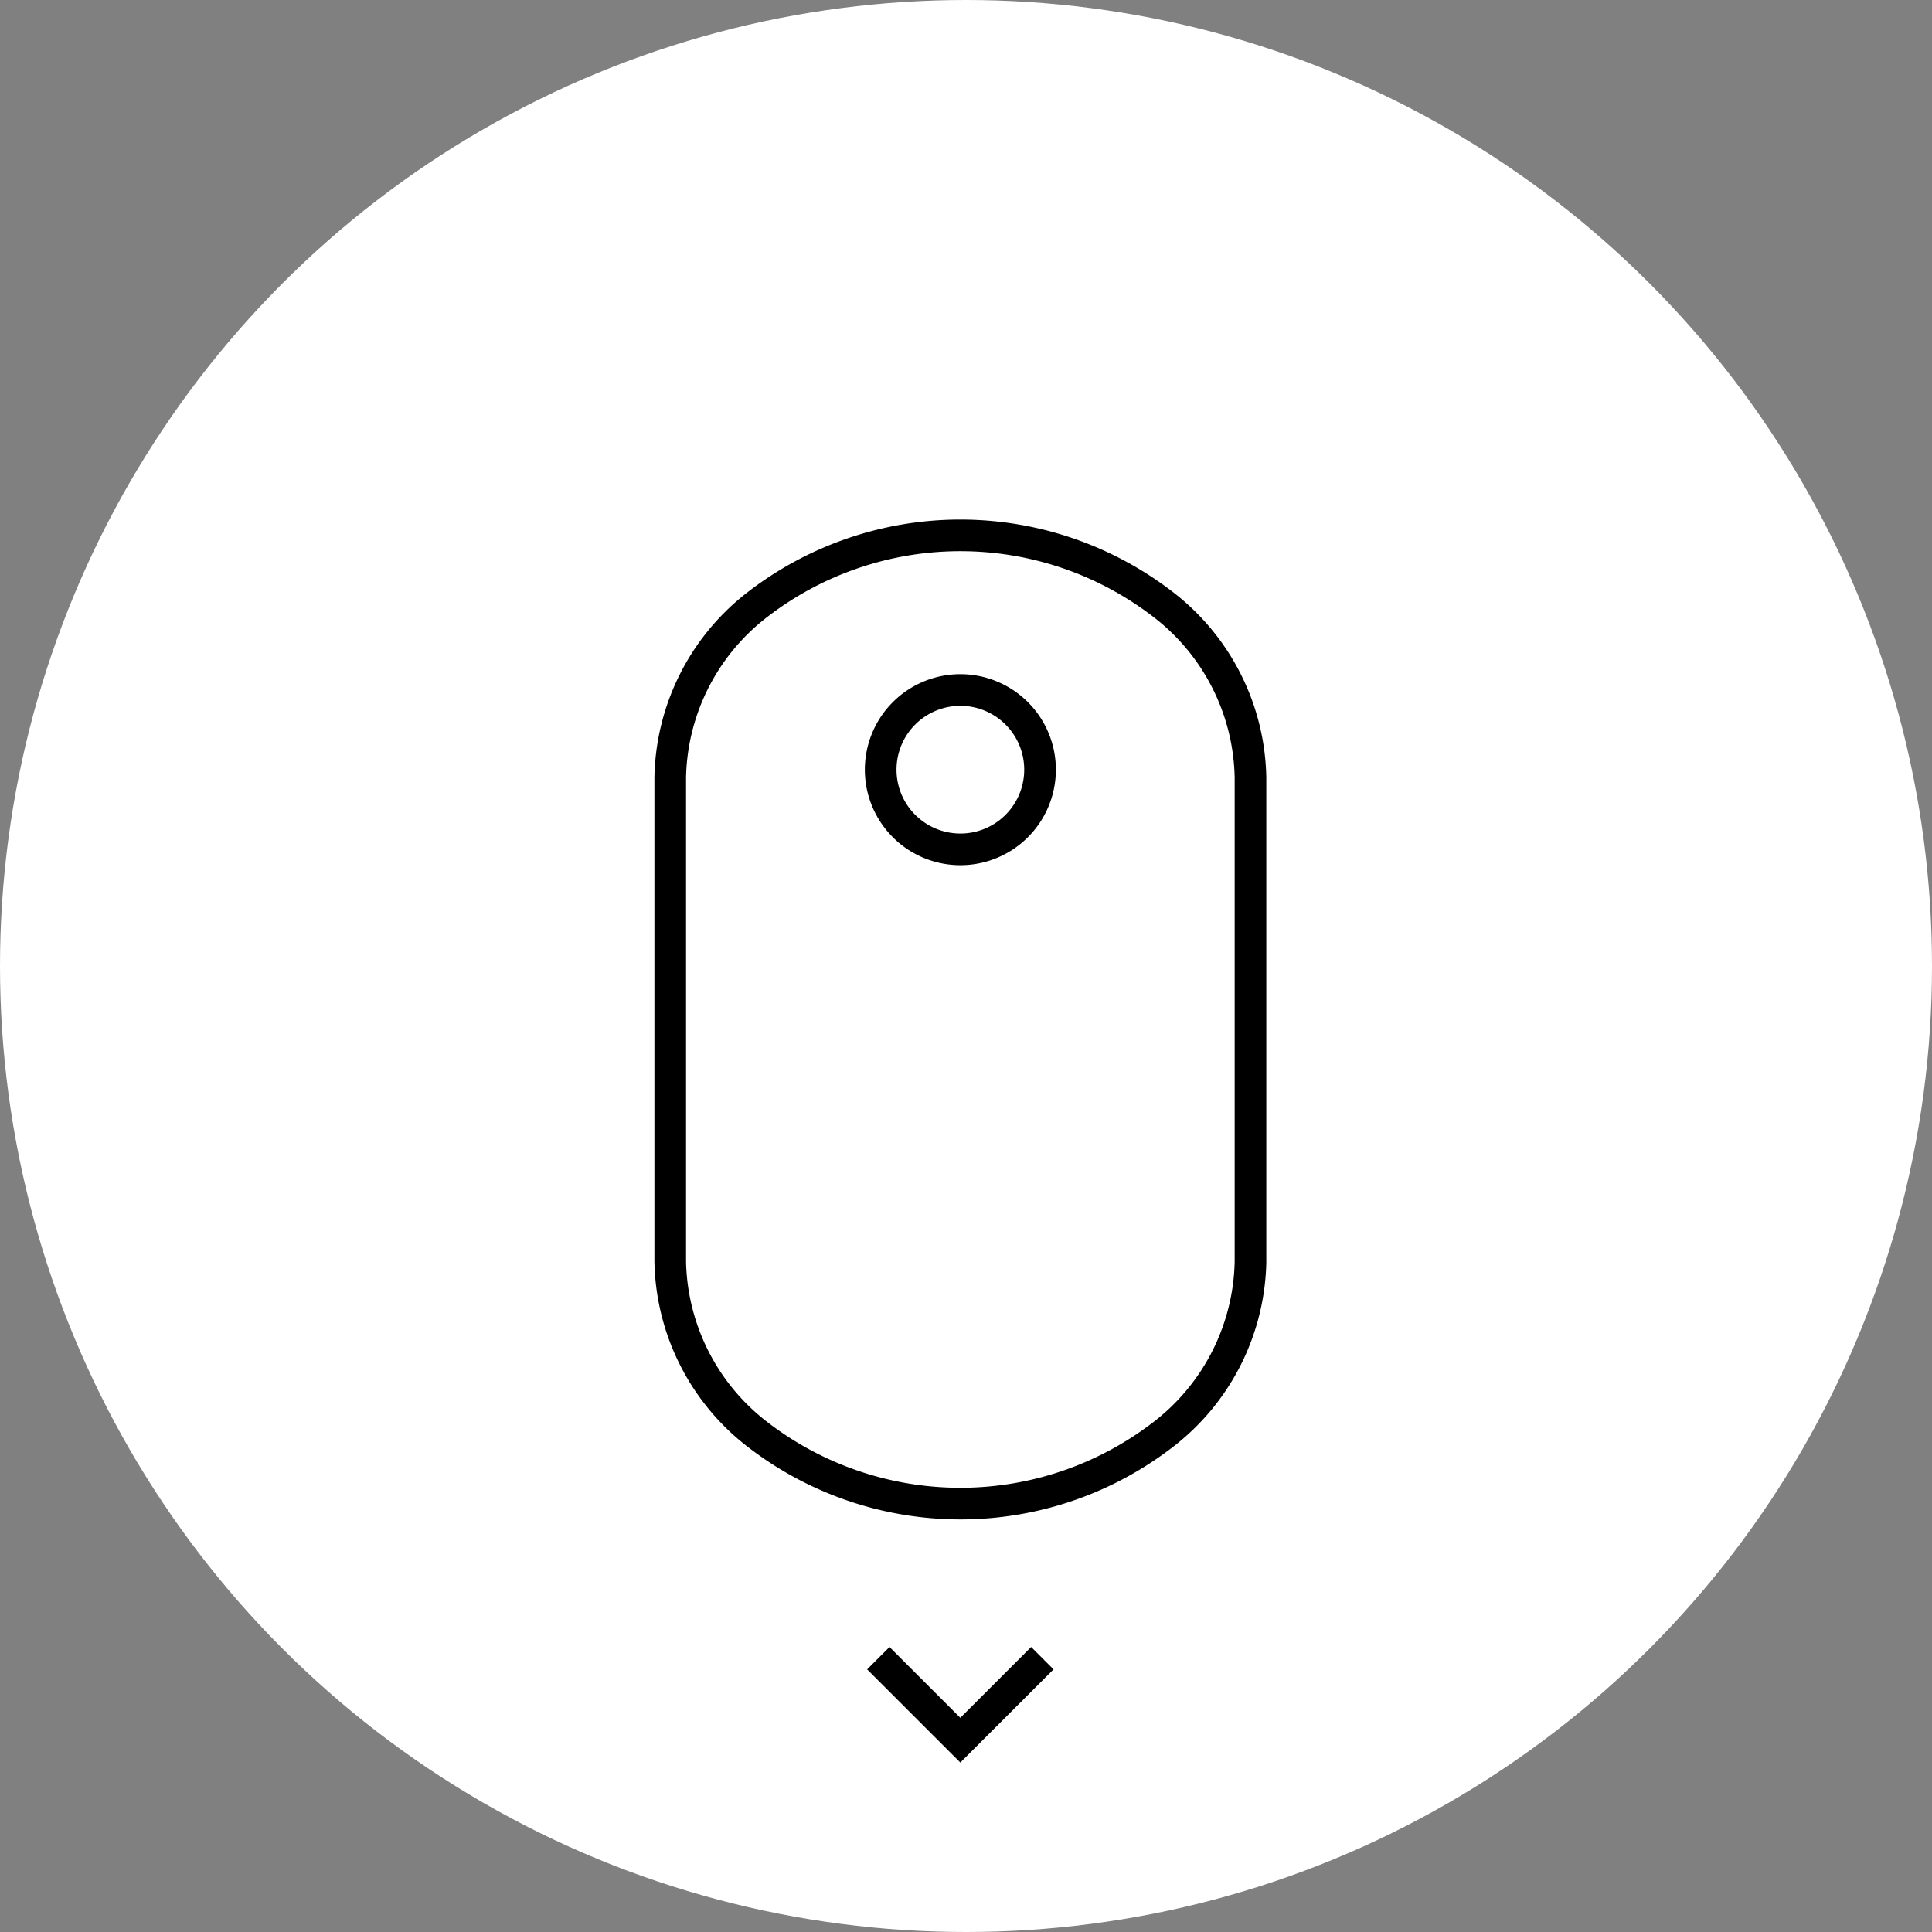
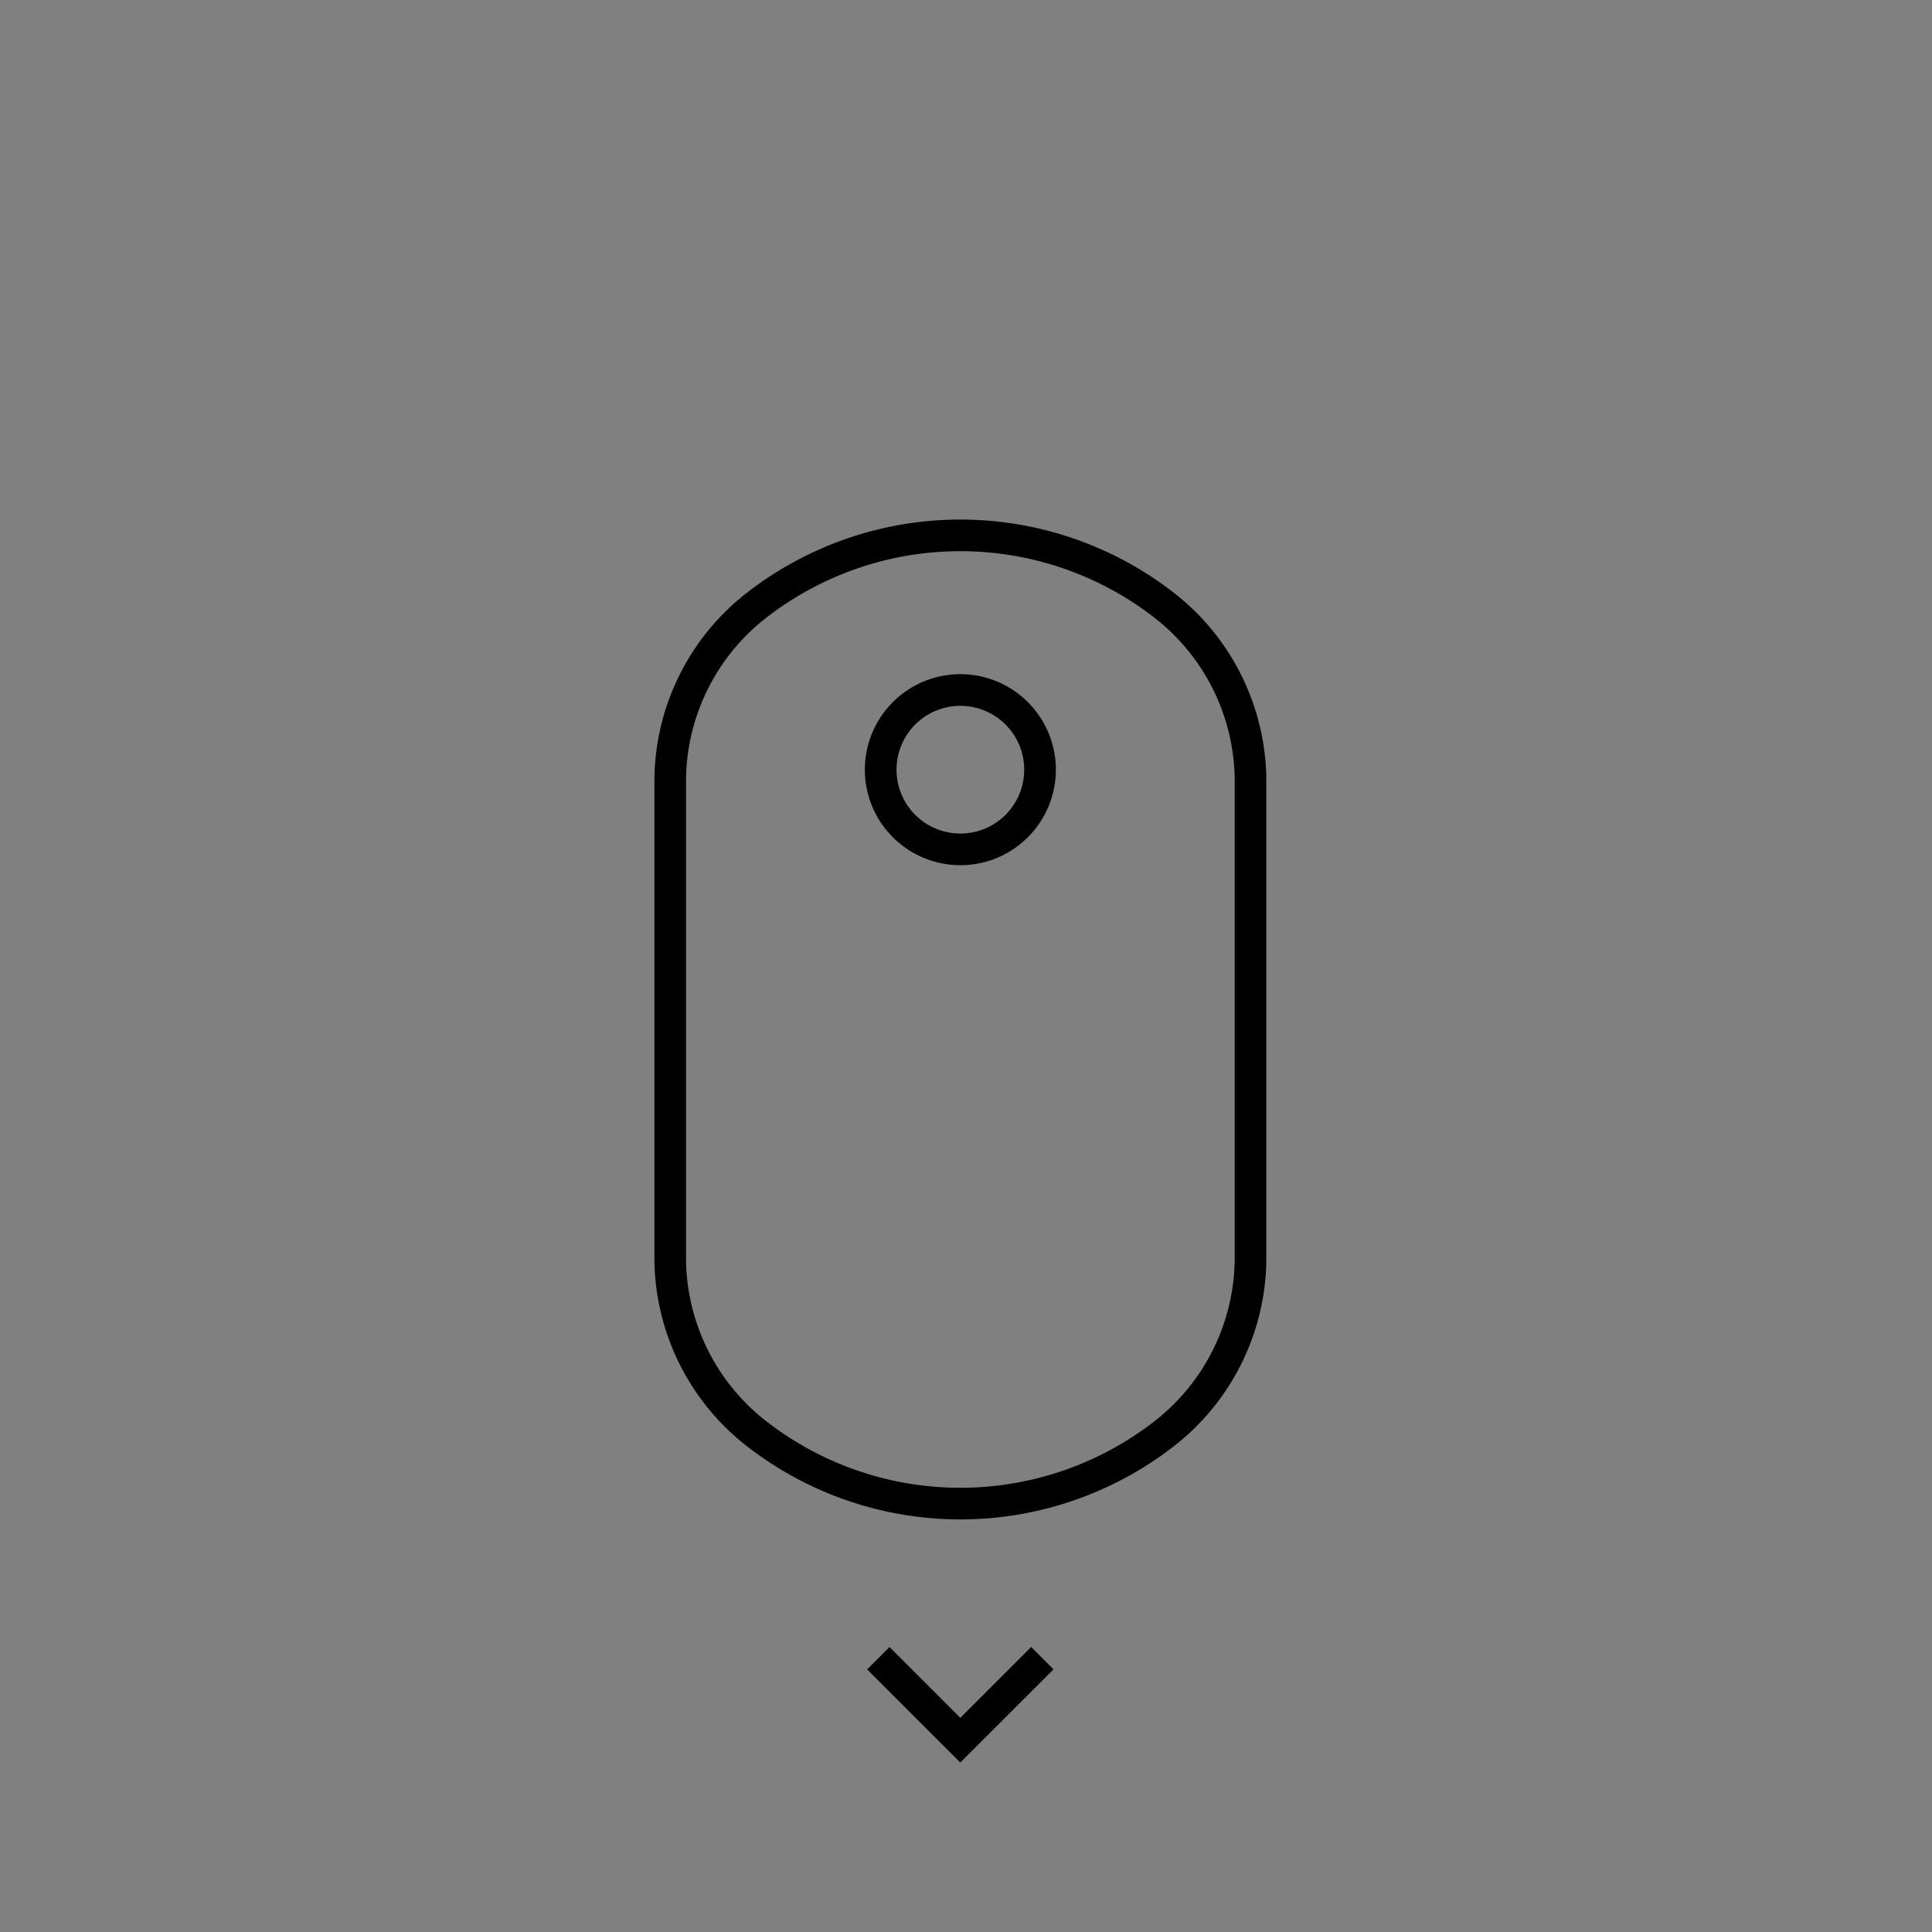
<svg xmlns="http://www.w3.org/2000/svg" width="62" height="62" viewBox="0 0 62 62">
  <rect x="0" y="0" width="62" height="62" fill="#808080" stroke="none" />
  <g transform="translate(-929 -914)">
    <g transform="translate(0 -95)">
-       <circle cx="31" cy="31" r="31" transform="translate(929 1009)" fill="#fff" />
      <g transform="translate(950 1025.677)">
        <path d="M2704.257,1552.1v-15.527a7.679,7.679,0,0,0-2.909-5.885,11.164,11.164,0,0,0-13.818,0,7.678,7.678,0,0,0-2.909,5.885V1552.1a7.679,7.679,0,0,0,2.91,5.885,11.164,11.164,0,0,0,13.818,0,7.678,7.678,0,0,0,2.909-5.885Zm-1.015,0a6.664,6.664,0,0,1-2.544,5.106,10.152,10.152,0,0,1-12.517,0,6.662,6.662,0,0,1-2.545-5.106v-15.527a6.661,6.661,0,0,1,2.545-5.106,10.151,10.151,0,0,1,12.517,0,6.663,6.663,0,0,1,2.544,5.106V1552.1Z" transform="translate(-2684.62 -1528.297)" />
        <path d="M2776.682,1593.626a3.065,3.065,0,1,0,3.065,3.065A3.065,3.065,0,0,0,2776.682,1593.626Zm0,5.114a2.049,2.049,0,1,1,1.449-.6A2.04,2.04,0,0,1,2776.682,1598.74Z" transform="translate(-2766.863 -1588.668)" />
        <path d="M2780.569,2005.736l-.718-.718h0l-2.273,2.273-2.273-2.273-.718.718,2.991,2.99Z" transform="translate(-2767.76 -1968.841)" />
      </g>
    </g>
  </g>
</svg>